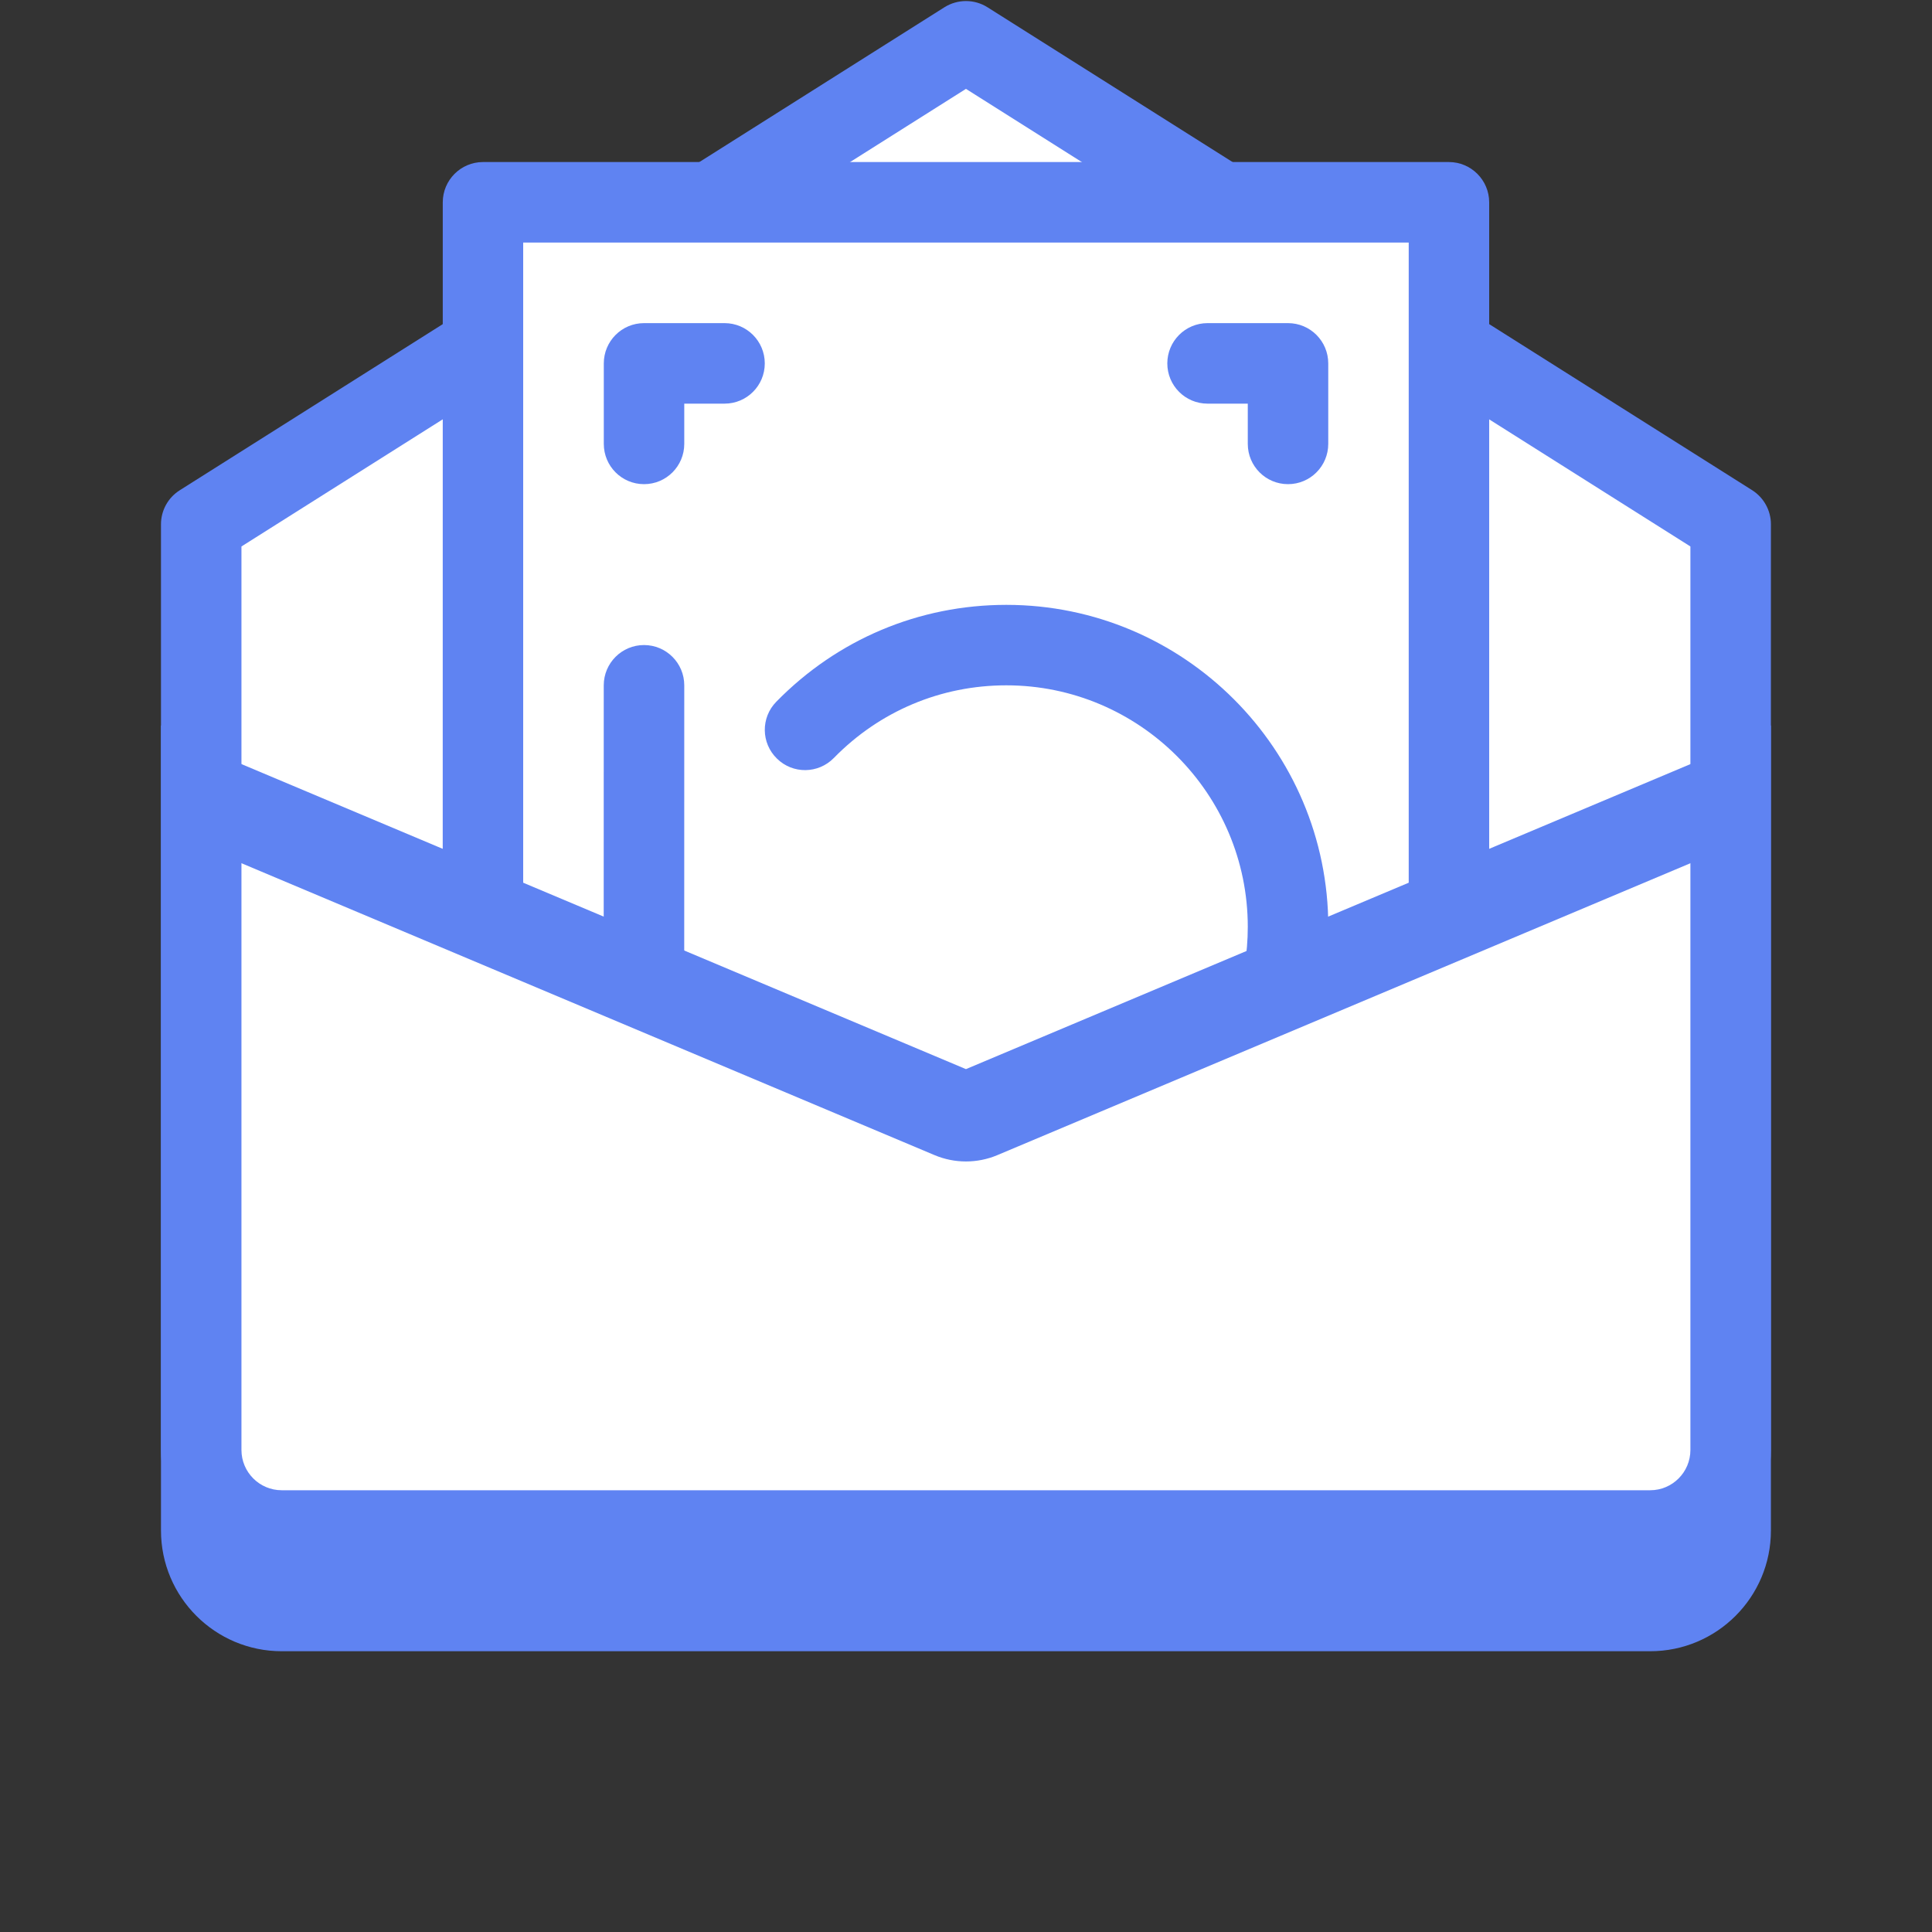
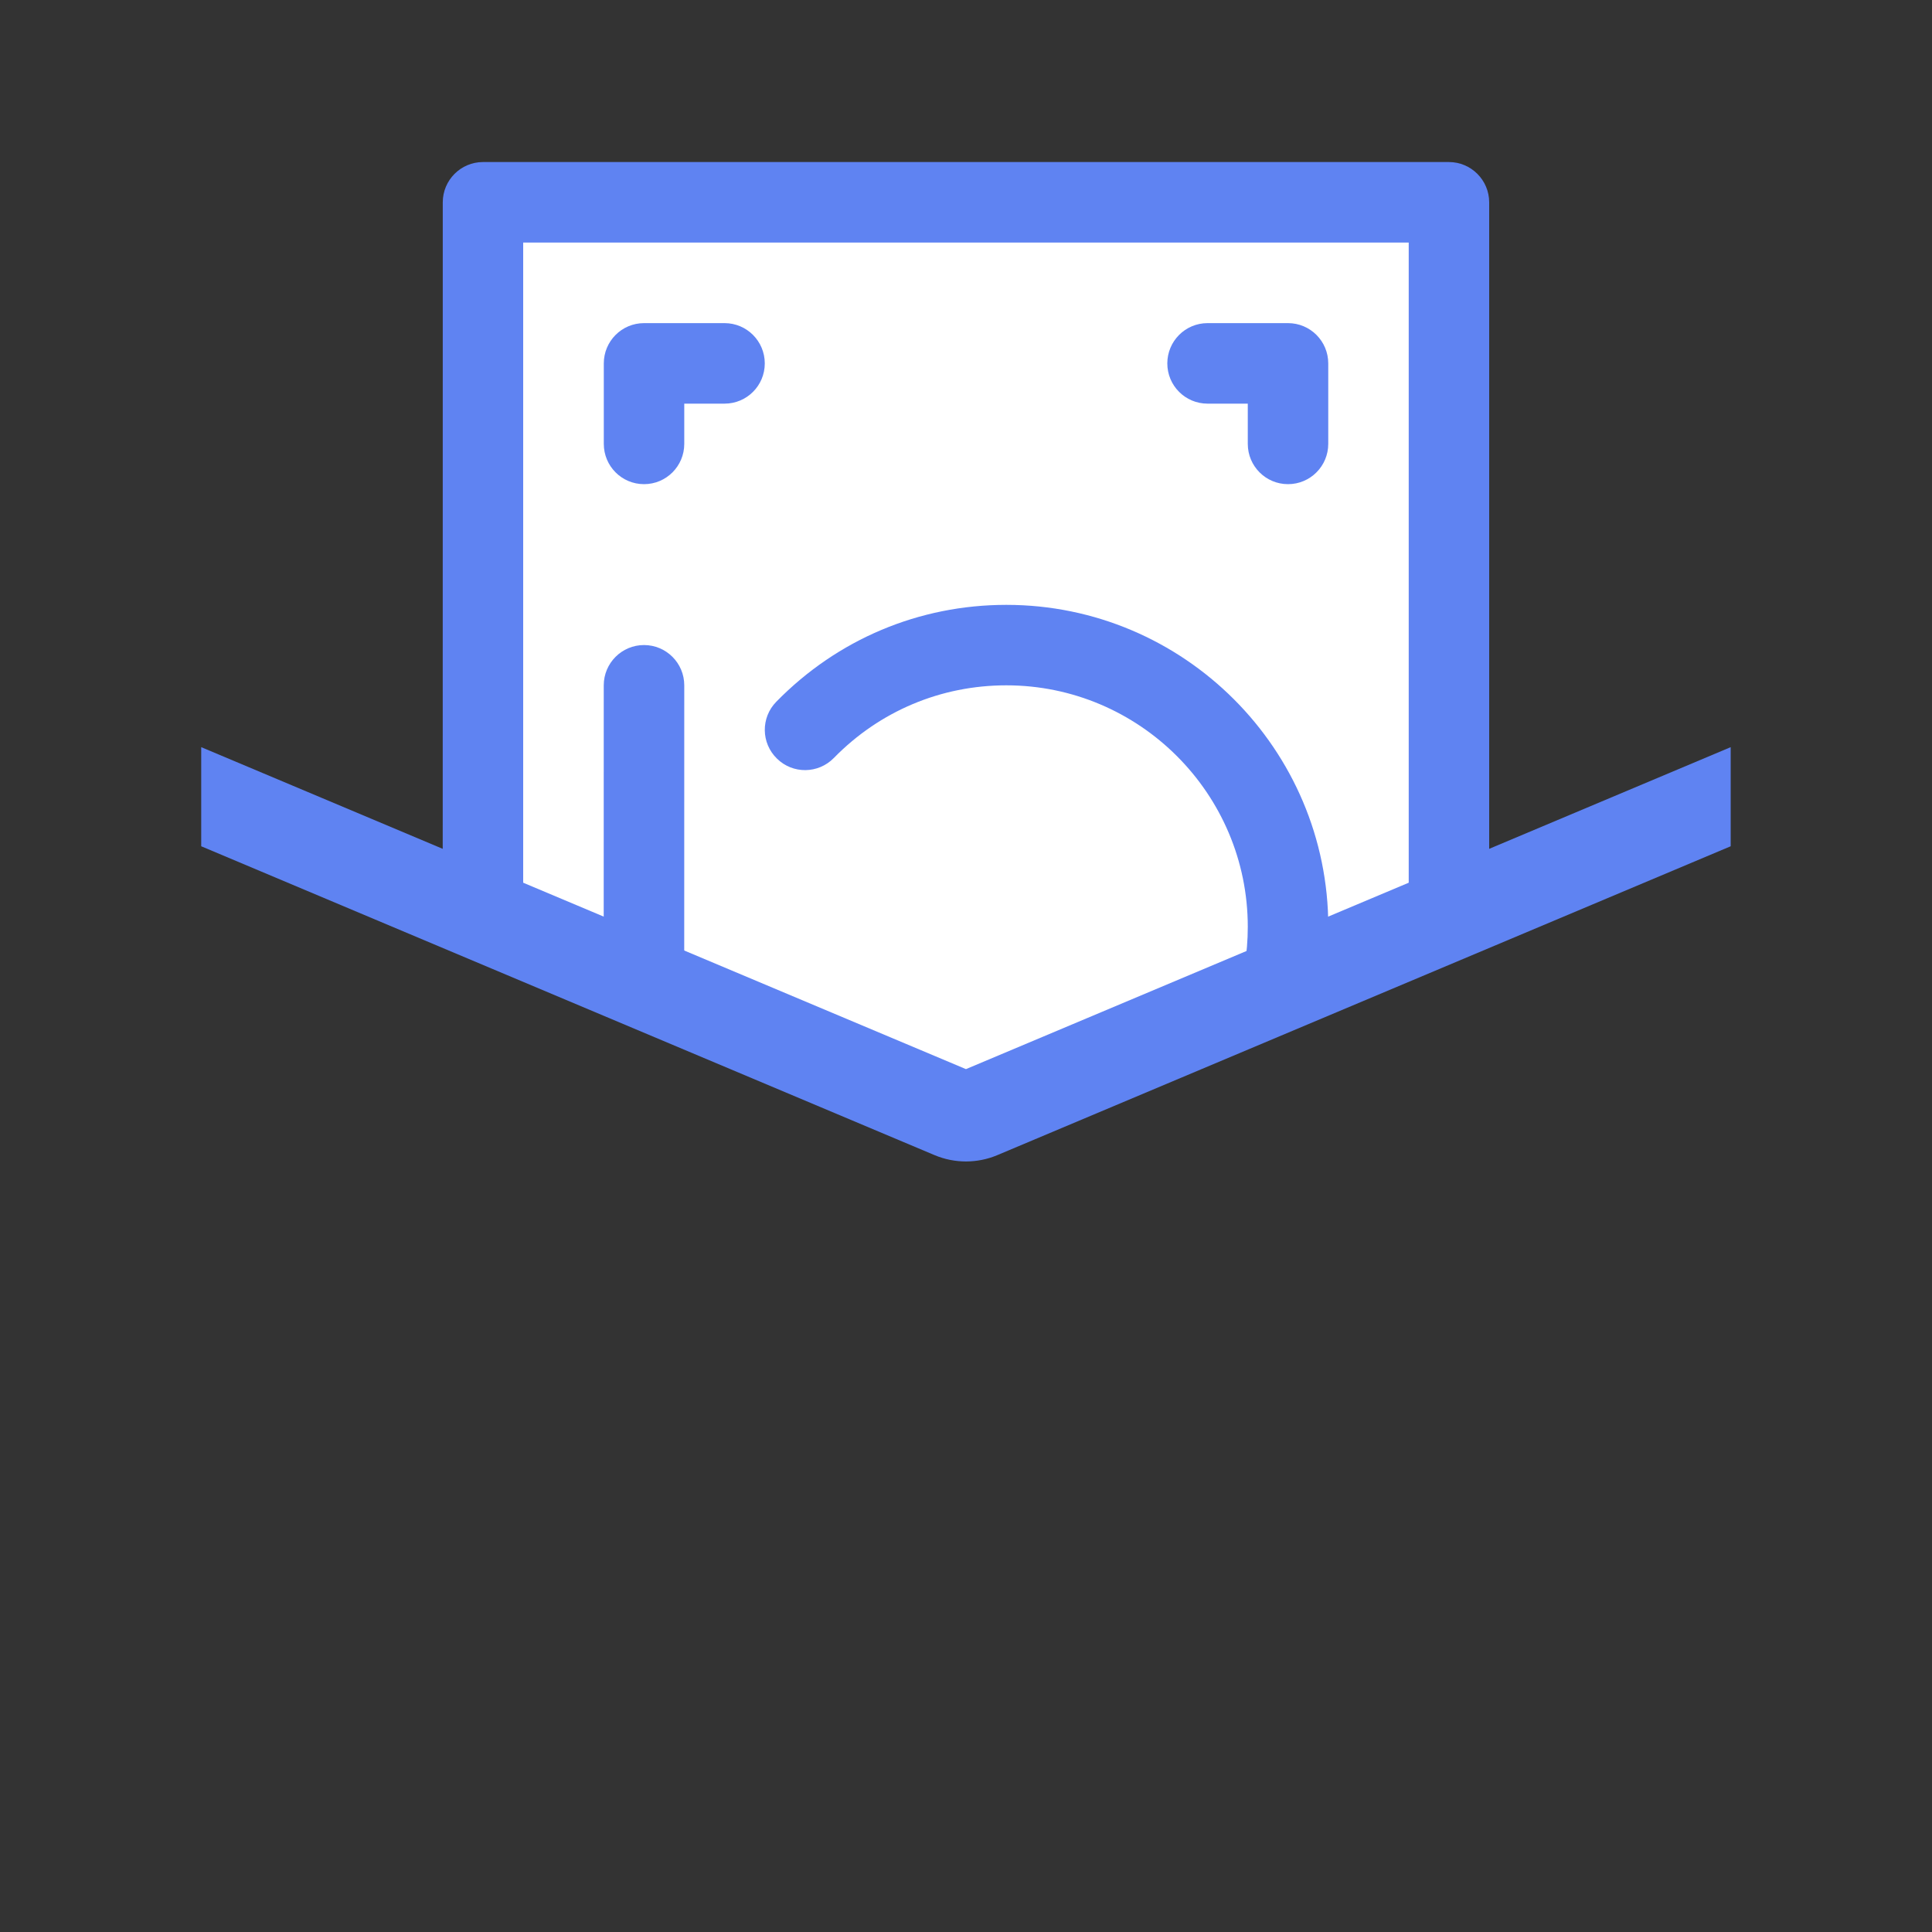
<svg xmlns="http://www.w3.org/2000/svg" width="40" height="40" viewBox="0 0 40 40" fill="none">
  <rect x="0" y="0" width="40" height="40" fill="#333333" stroke="none" />
-   <path d="M3.333 31.687C3.333 33.067 4.453 34.187 5.833 34.187H34.165C35.546 34.187 36.665 33.067 36.665 31.687V15.021H3.333V31.687Z" fill="#5F83F2" />
-   <path d="M34.165 31.687H5.832C4.912 31.687 4.166 30.941 4.166 30.02V10.855L19.999 0.855L35.832 10.855V30.021C35.832 30.942 35.086 31.687 34.165 31.687Z" fill="white" />
-   <path d="M34.165 32.52H5.833C4.455 32.52 3.333 31.398 3.333 30.02V10.855C3.333 10.569 3.479 10.303 3.722 10.15L19.554 0.15C19.827 -0.021 20.173 -0.021 20.444 0.15L36.278 10.15C36.518 10.303 36.665 10.569 36.665 10.855V30.021C36.665 31.399 35.544 32.52 34.165 32.52ZM4.999 11.314V30.02C4.999 30.48 5.373 30.854 5.833 30.854H34.165C34.625 30.854 34.998 30.48 34.998 30.02V11.314L19.999 1.84L4.999 11.314Z" fill="#5F83F2" />
  <path d="M19.999 23.102L9.999 18.926V4.188L29.999 4.19V18.926L19.999 23.102Z" fill="white" />
  <path d="M25.834 19.189C25.834 16.433 23.591 14.189 20.834 14.189C19.481 14.189 18.212 14.723 17.264 15.693C16.941 16.023 16.414 16.029 16.086 15.706C15.756 15.385 15.749 14.858 16.073 14.528C17.339 13.235 19.029 12.523 20.835 12.523C24.511 12.523 27.501 15.513 27.501 19.189C27.501 19.46 27.484 19.727 27.453 19.99L25.578 20.773C25.743 20.276 25.834 19.743 25.834 19.189Z" fill="#5F83F2" />
  <path d="M25.834 9.19V8.357H25.001C24.54 8.357 24.168 7.984 24.168 7.524C24.168 7.064 24.54 6.69 25.001 6.69H26.667C27.128 6.69 27.5 7.064 27.5 7.524V9.19C27.5 9.65 27.128 10.024 26.667 10.024C26.206 10.024 25.834 9.65 25.834 9.19Z" fill="#5F83F2" />
  <path d="M12.501 9.19V7.524C12.501 7.064 12.873 6.69 13.334 6.69H15.001C15.462 6.69 15.834 7.064 15.834 7.524C15.834 7.984 15.462 8.357 15.001 8.357H14.167V9.19C14.167 9.65 13.795 10.024 13.334 10.024C12.872 10.024 12.501 9.65 12.501 9.19Z" fill="#5F83F2" />
  <path d="M14.166 20.666L12.499 19.97L12.5 14.189C12.5 13.729 12.873 13.355 13.333 13.355C13.794 13.355 14.167 13.729 14.167 14.189L14.166 20.666Z" fill="#5F83F2" />
  <path fill-rule="evenodd" clip-rule="evenodd" d="M9.166 18.925L9.167 4.189C9.167 3.729 9.54 3.355 10 3.355H29.999C30.458 3.355 30.832 3.73 30.832 4.189V18.925C30.832 19.386 30.458 19.759 29.999 19.759C29.539 19.759 29.166 19.386 29.166 18.925V5.022H10.832L10.832 18.926C10.832 19.386 10.458 19.76 9.998 19.759C9.538 19.759 9.165 19.386 9.166 18.925Z" fill="#5F83F2" />
  <path d="M4.166 17.521L19.352 23.917C19.766 24.09 20.232 24.09 20.646 23.917L35.832 17.521V15.469L19.999 22.135L4.166 15.469V17.521Z" fill="#5F83F2" />
</svg>